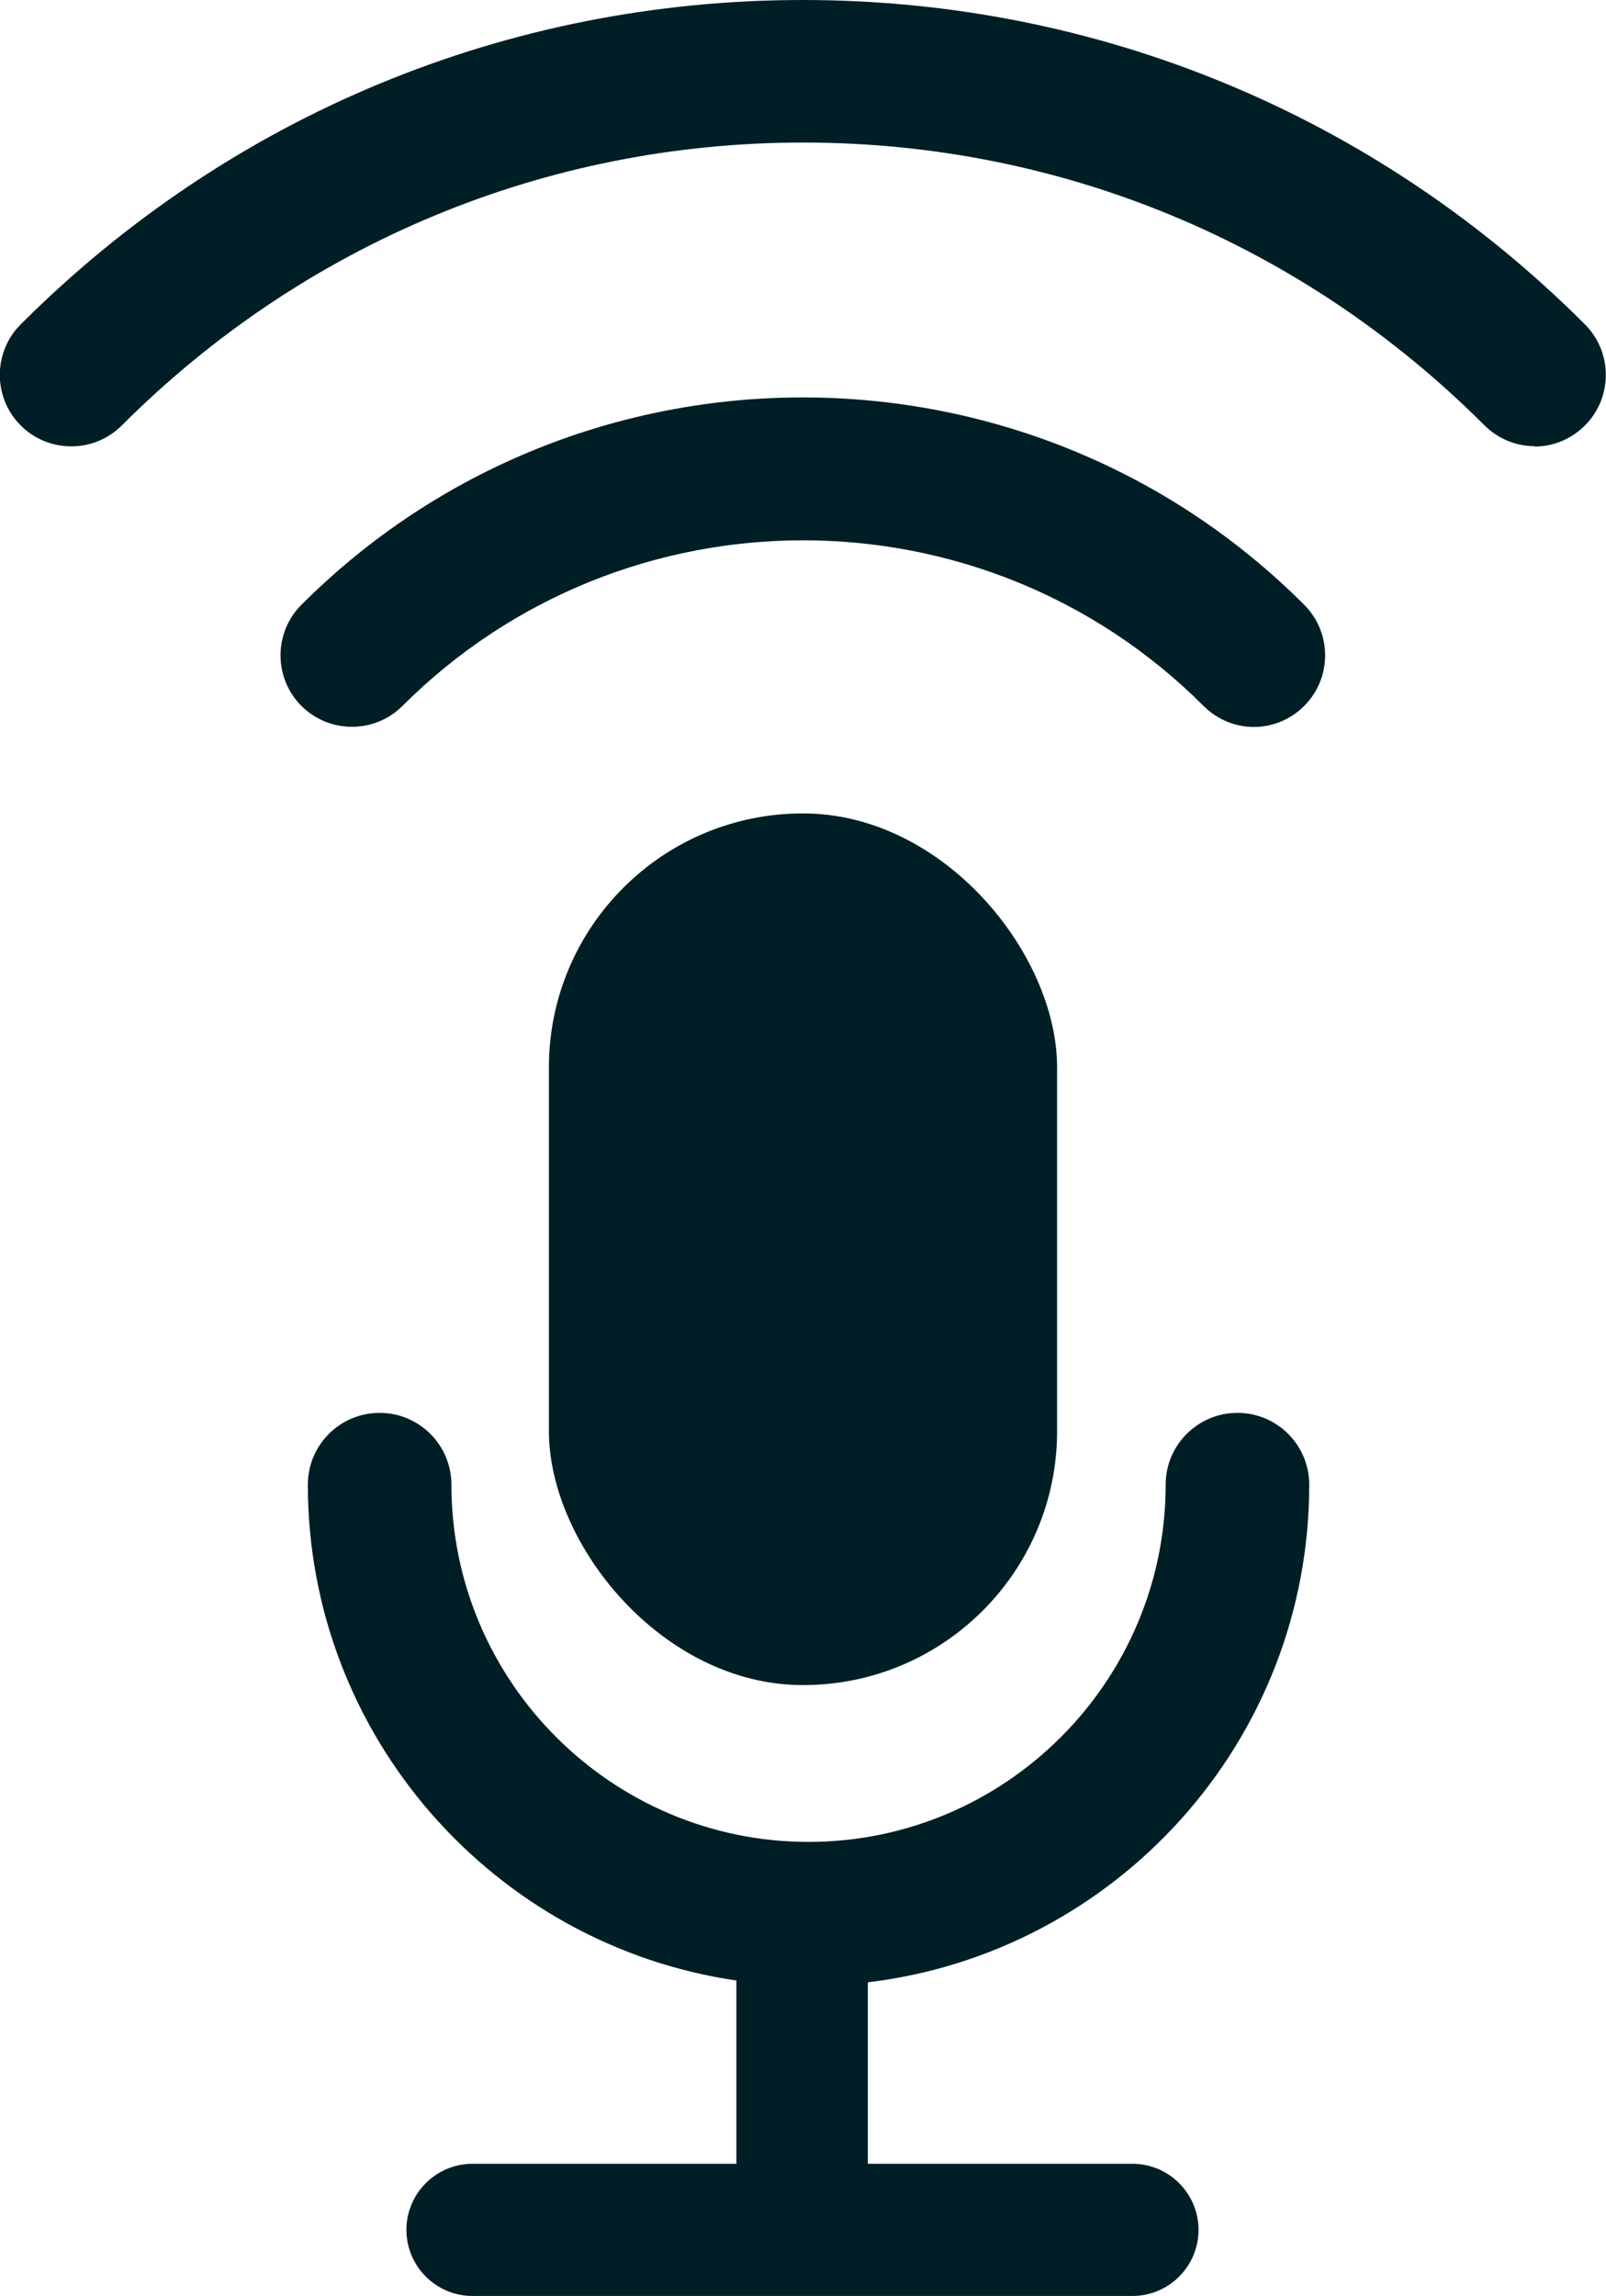
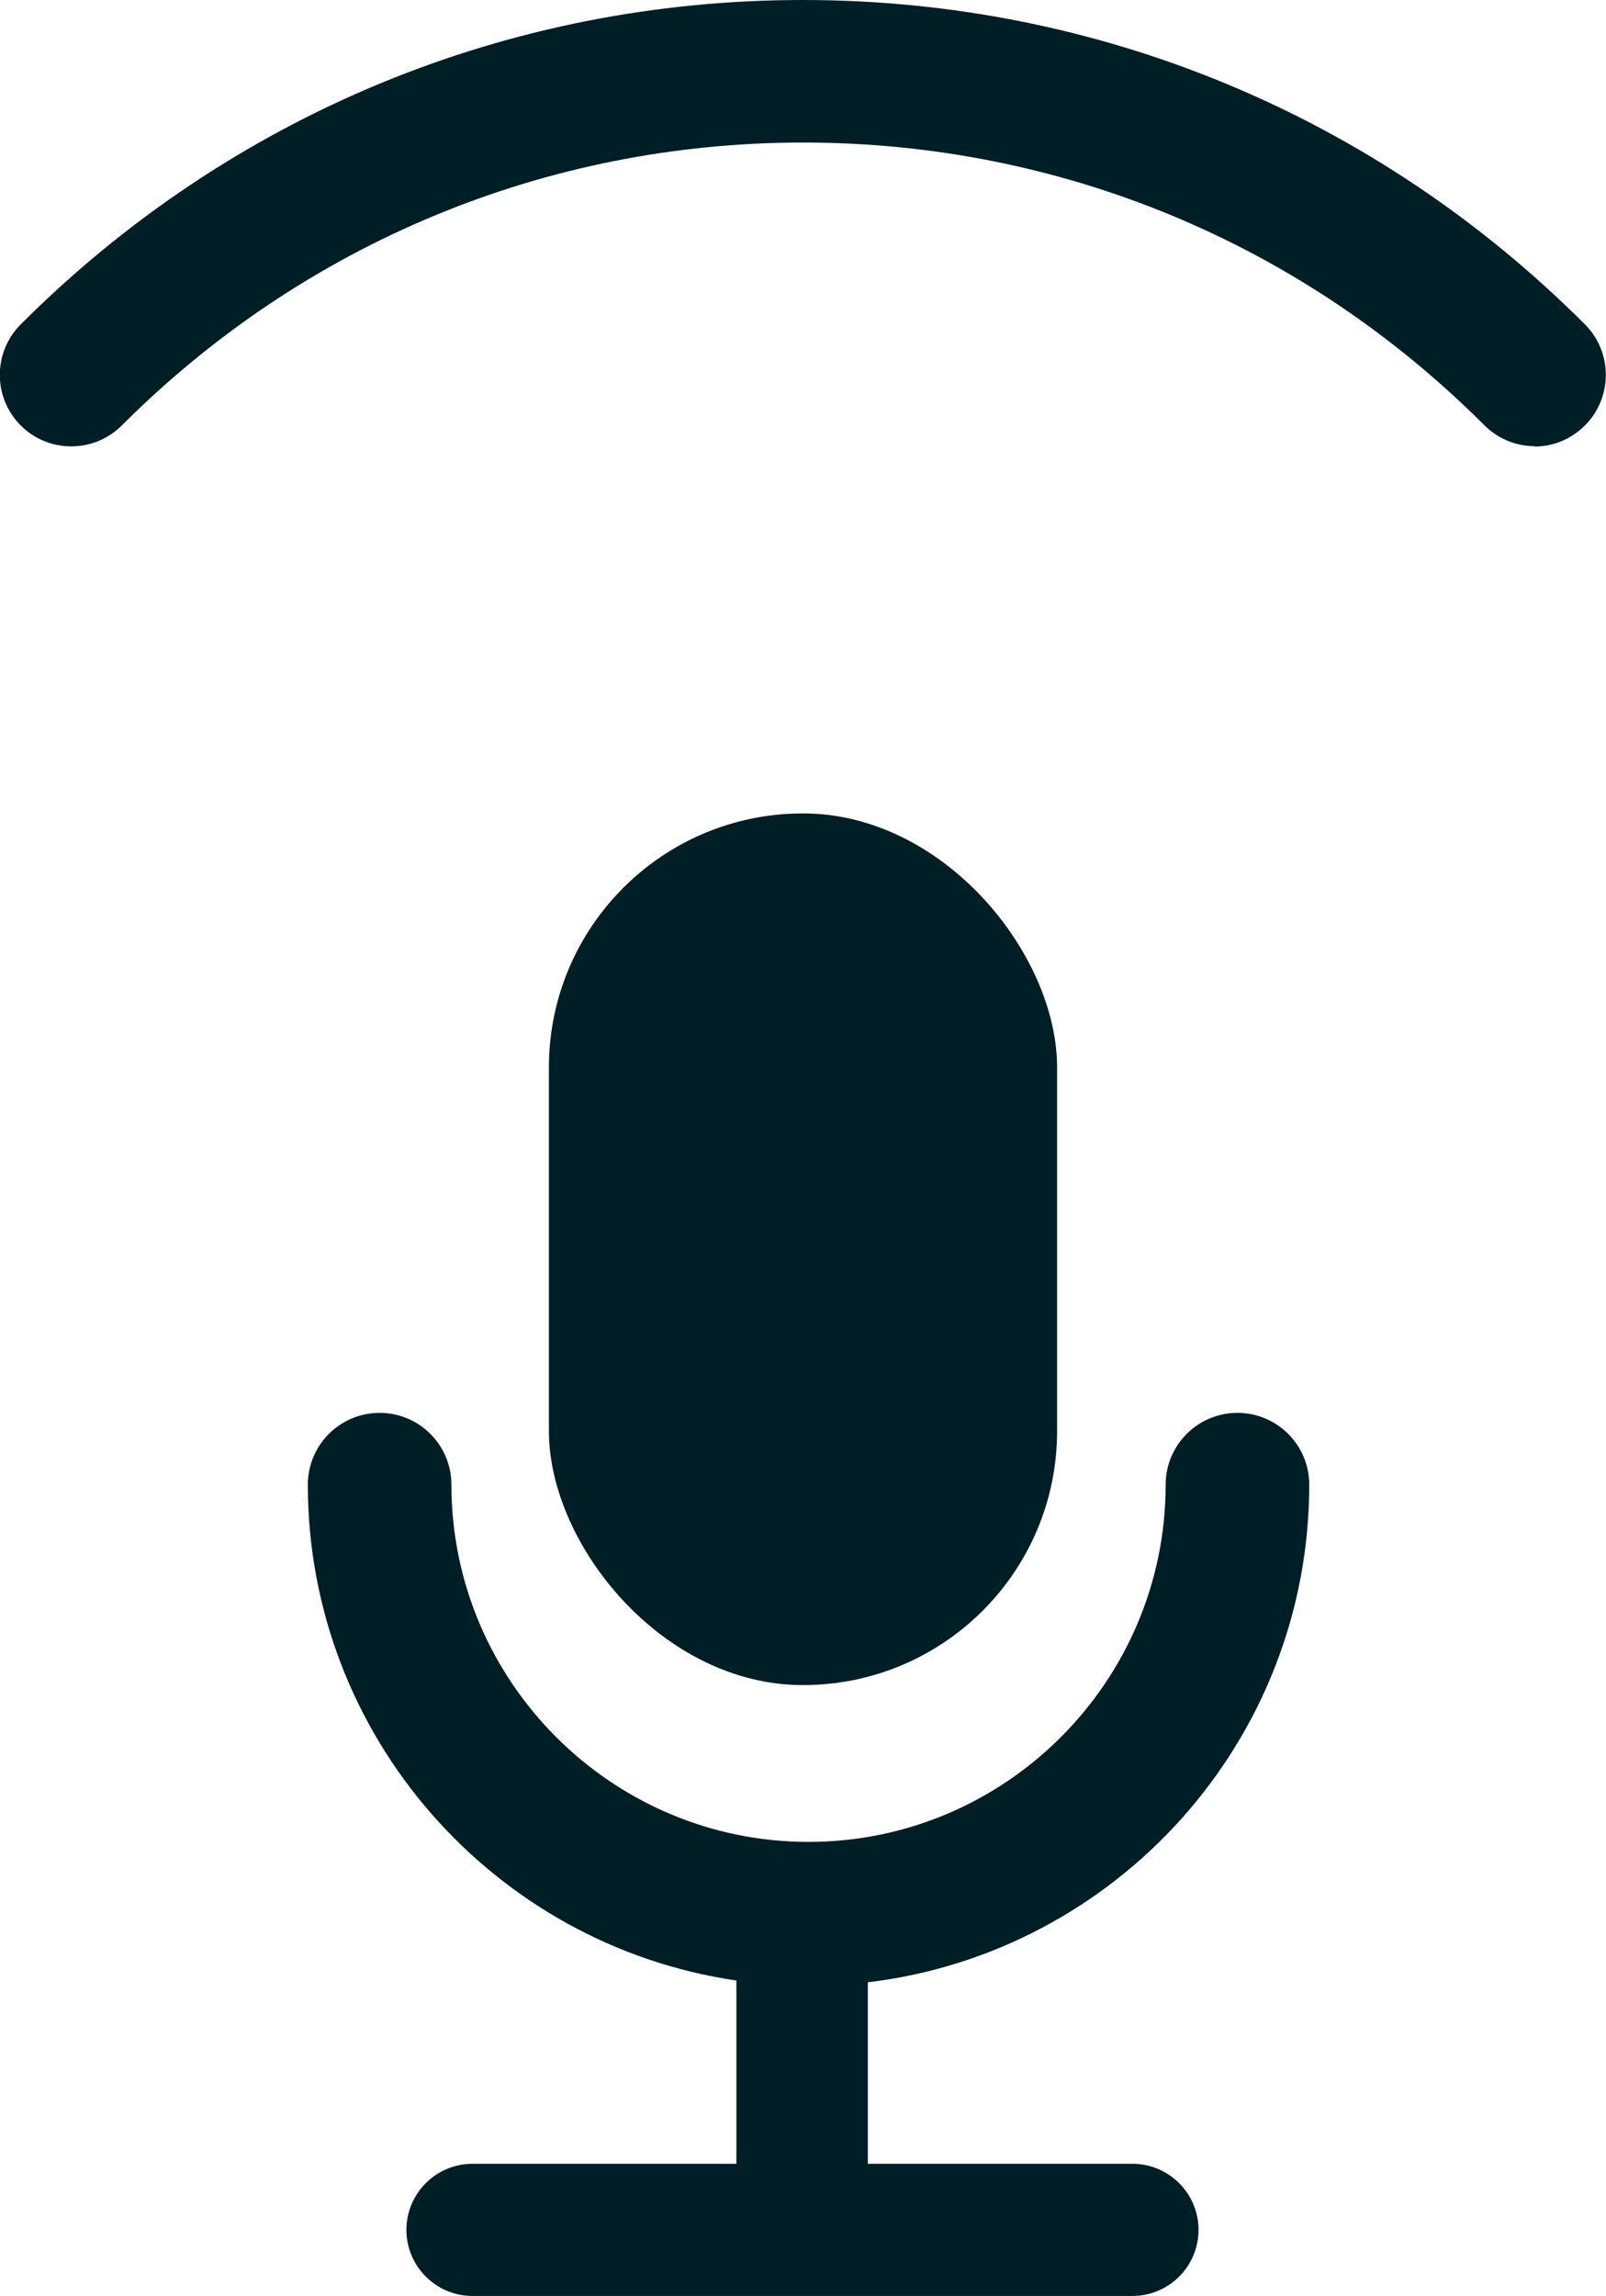
<svg xmlns="http://www.w3.org/2000/svg" id="Capa_2" data-name="Capa 2" viewBox="0 0 44.97 64.27">
  <defs>
    <style>
      .cls-1 {
        fill: #001e26;
      }
    </style>
  </defs>
  <g id="Capa_1-2" data-name="Capa 1">
    <g>
      <g>
        <rect class="cls-1" x="15.37" y="22.77" width="14.23" height="24.4" rx="7.11" ry="7.11" />
        <path class="cls-1" d="M31.69,60.57h-7.39v-5.08c6.95-.83,12.36-6.75,12.36-13.93,0-1.11-.9-2.01-2.01-2.01s-2.01.9-2.01,2.01c0,5.51-4.49,10-10,10s-10-4.49-10-10c0-1.11-.9-2.01-2.01-2.01s-2.01.9-2.01,2.01c0,7.04,5.22,12.89,12,13.88v5.13h-7.39c-1.02,0-1.85.83-1.85,1.85s.83,1.85,1.85,1.85h18.48c1.02,0,1.85-.83,1.85-1.85s-.83-1.85-1.85-1.85Z" />
      </g>
-       <path class="cls-1" d="M35.11,20.35c-.51,0-1.02-.2-1.41-.59-6.18-6.18-16.24-6.18-22.43,0-.78.78-2.05.78-2.83,0s-.78-2.05,0-2.83c7.74-7.74,20.34-7.74,28.08,0,.78.78.78,2.05,0,2.83-.39.39-.9.59-1.41.59Z" />
      <path class="cls-1" d="M42.97,12.49c-.51,0-1.02-.2-1.41-.59-5.1-5.1-11.87-7.91-19.07-7.91S8.51,6.81,3.41,11.91c-.78.78-2.05.78-2.83,0s-.78-2.05,0-2.83C6.44,3.22,14.22,0,22.48,0s16.04,3.22,21.9,9.08c.78.78.78,2.05,0,2.83-.39.39-.9.59-1.41.59Z" />
    </g>
  </g>
</svg>